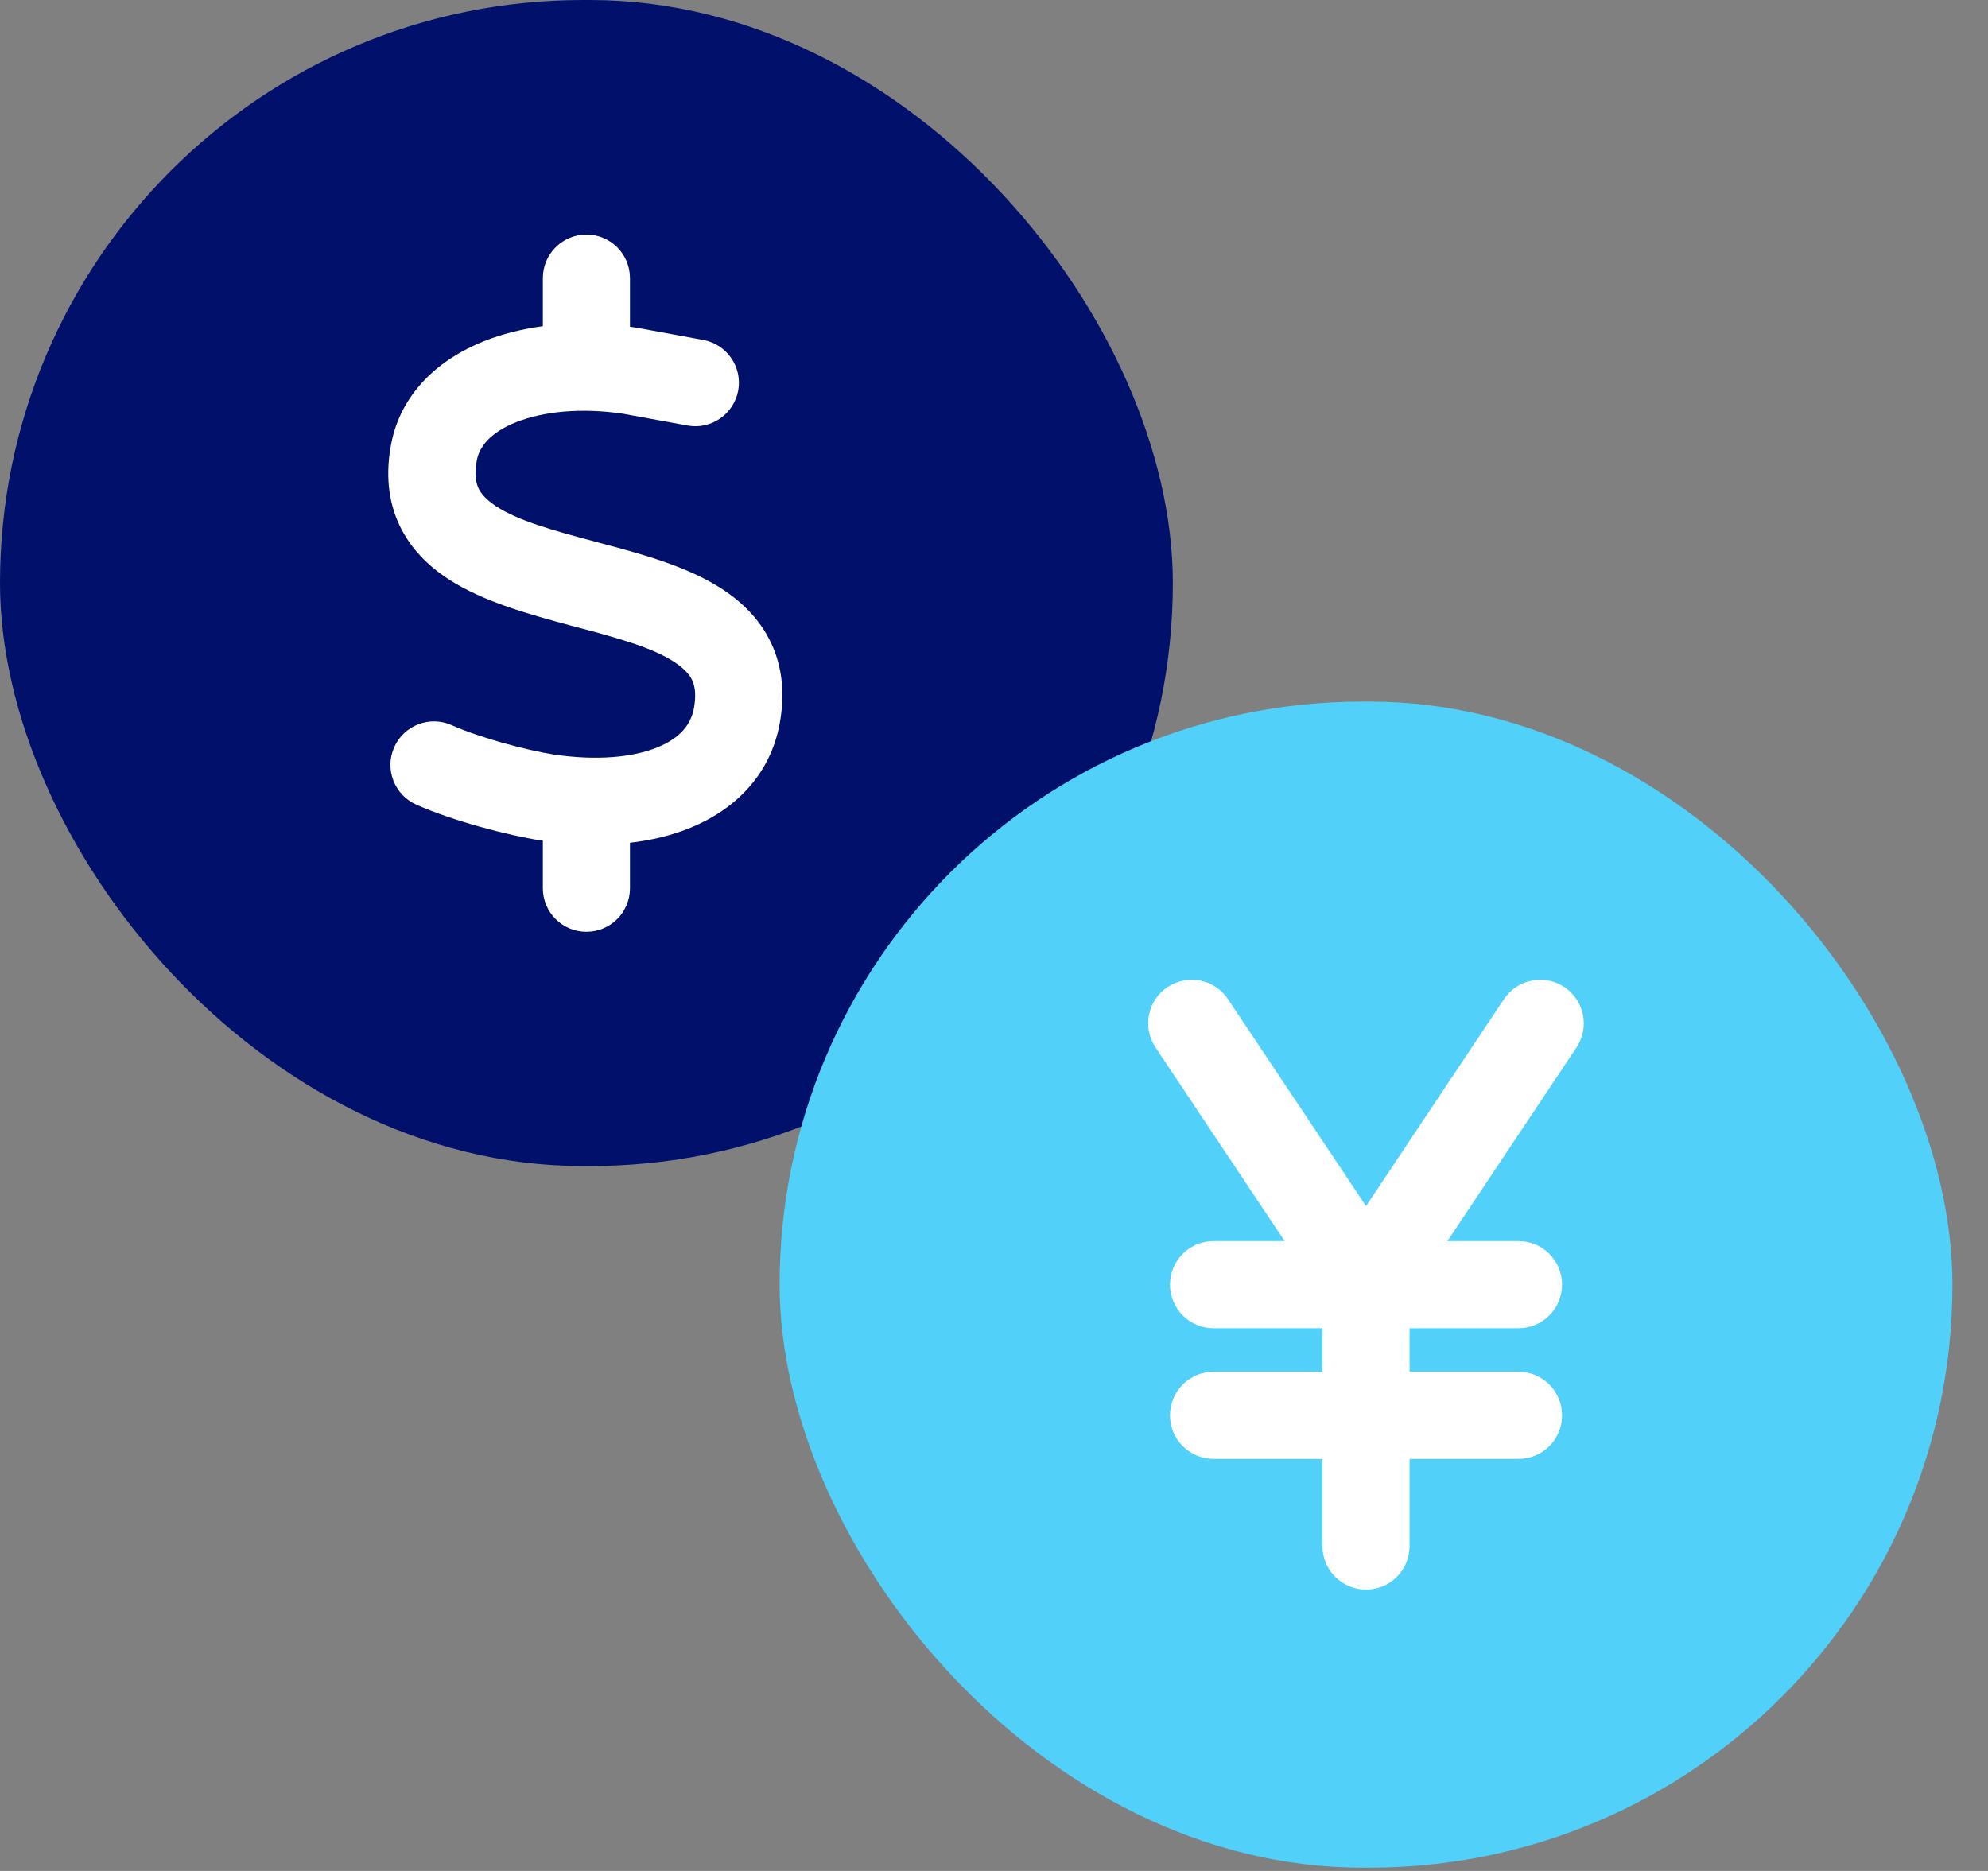
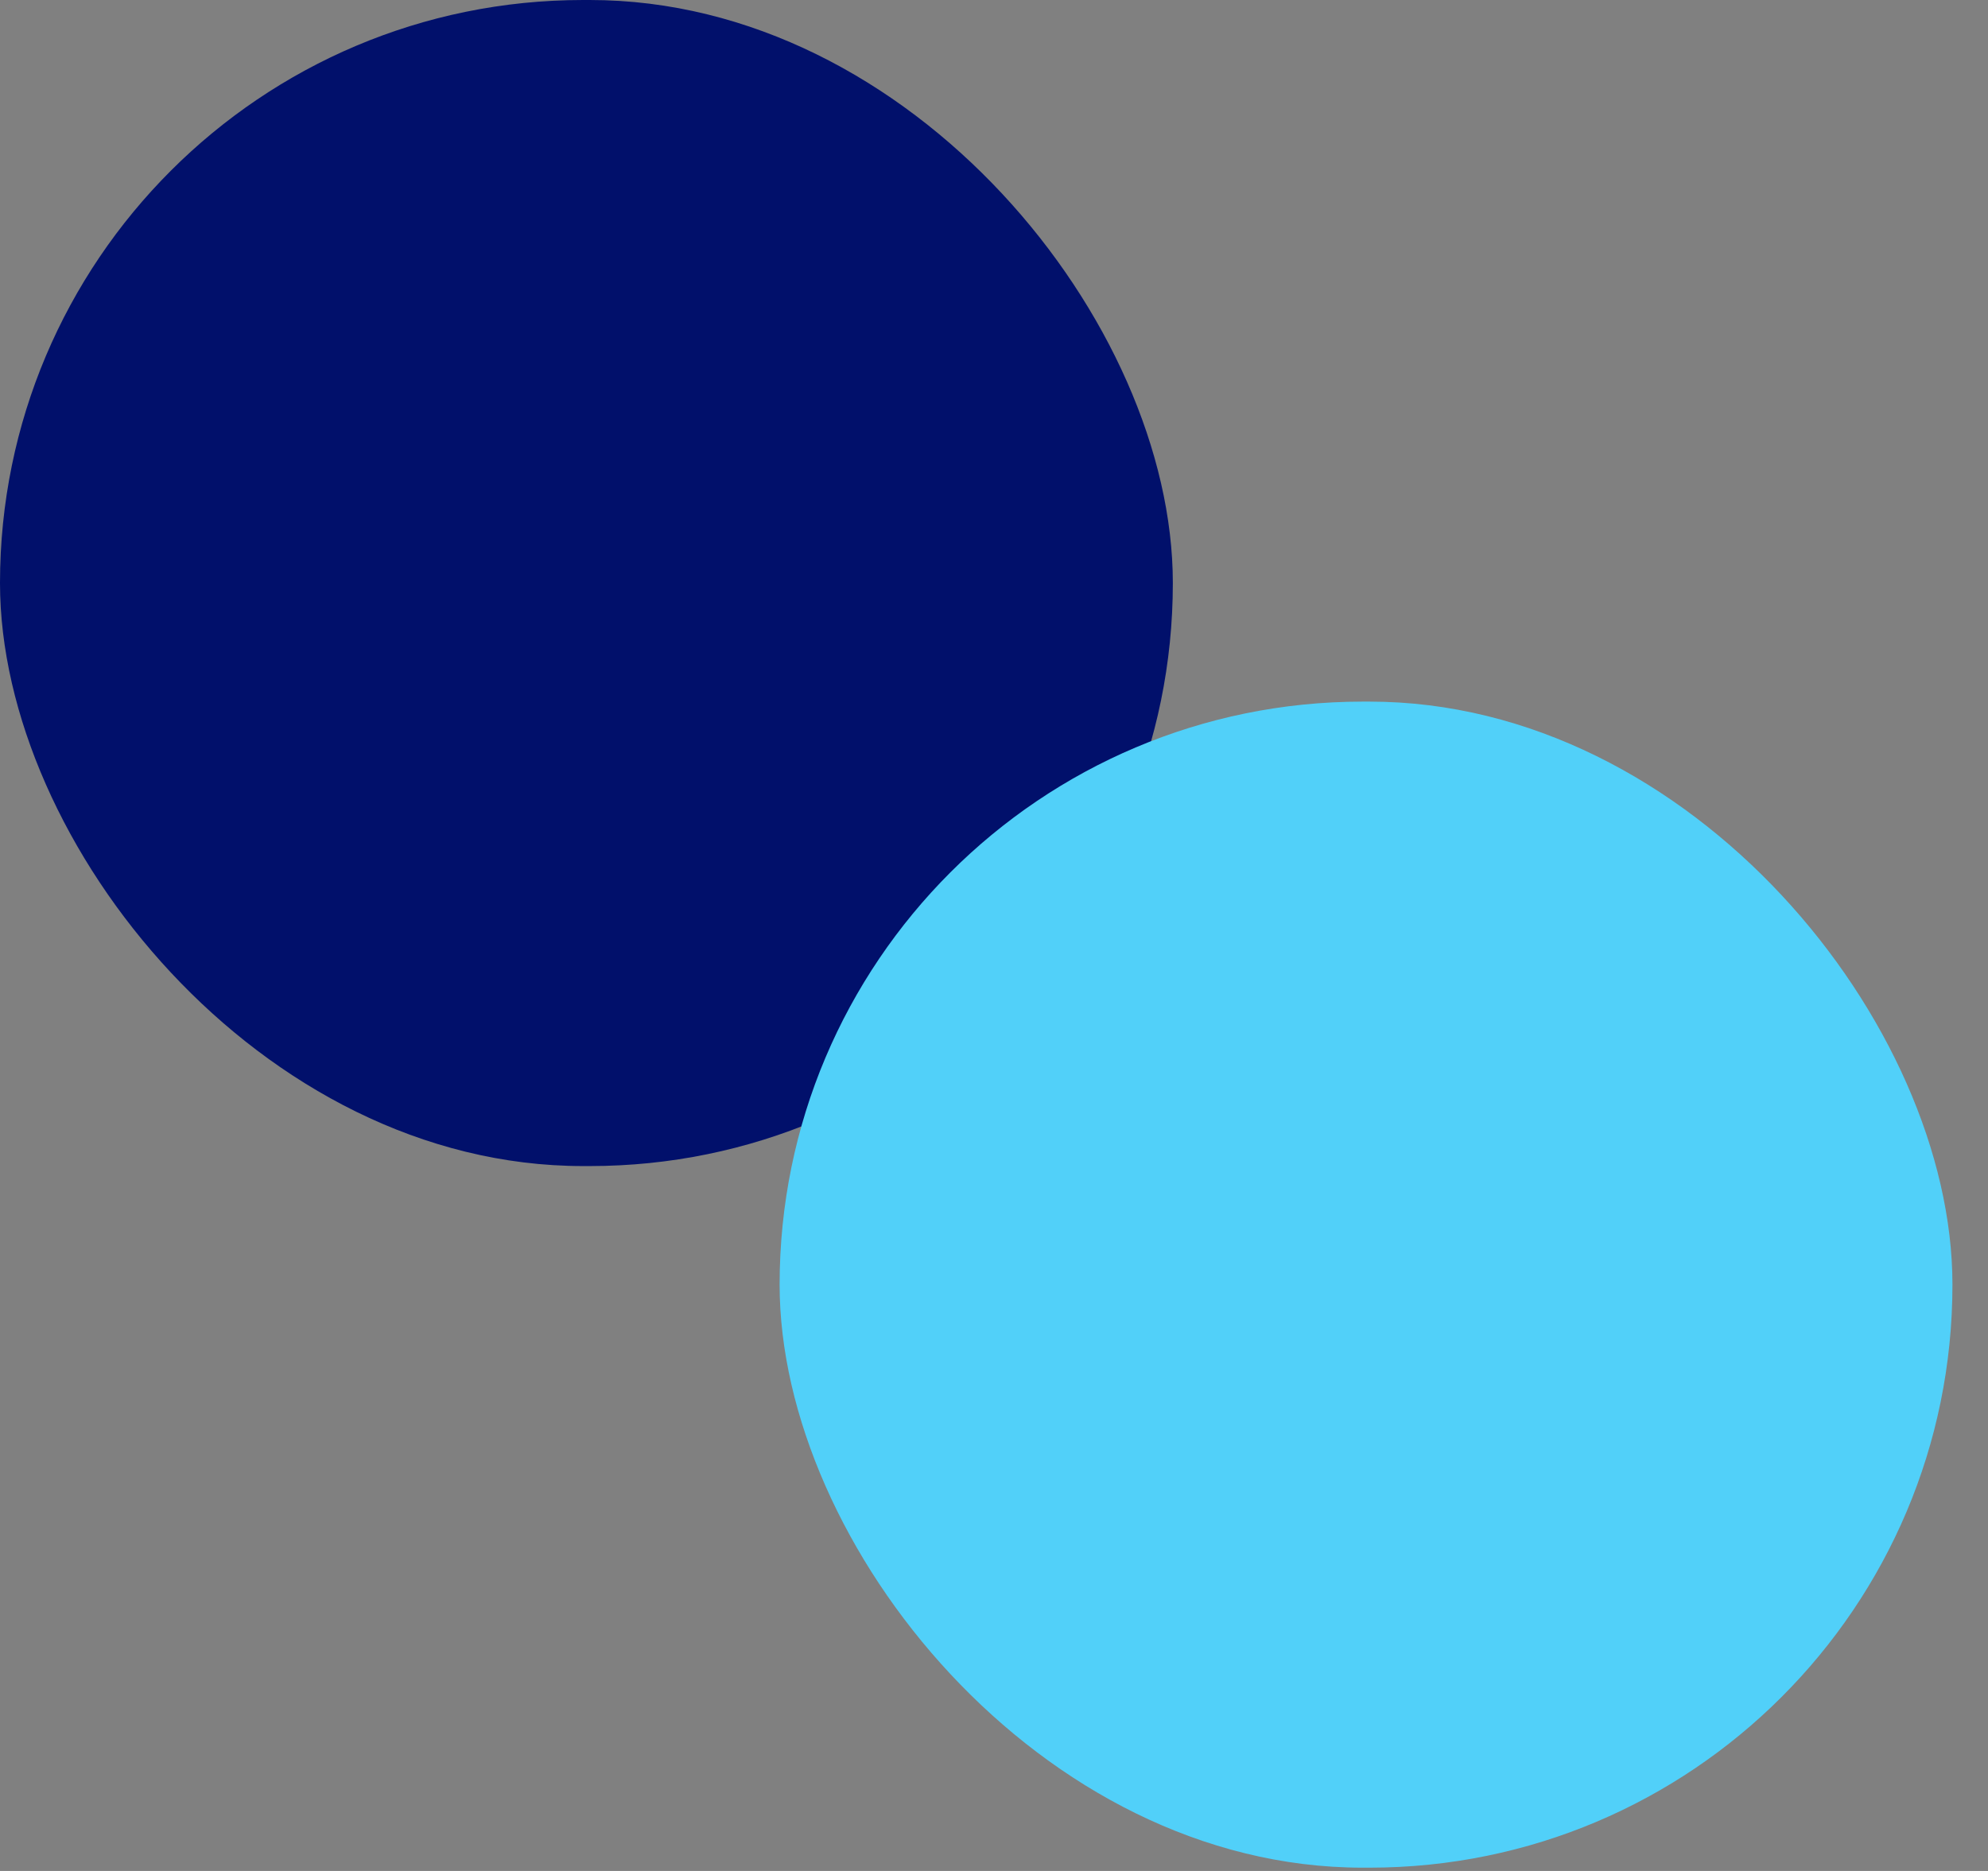
<svg xmlns="http://www.w3.org/2000/svg" width="51" height="48" viewBox="0 0 51 48" fill="none">
  <rect x="0" y="0" width="51" height="48" fill="#808080" stroke="none" />
  <rect width="30.088" height="29.916" rx="14.958" fill="#01106B" />
  <g clip-path="url(#clip0_62_10188)">
-     <path d="M15.044 6.018C15.662 6.018 16.161 6.517 16.161 7.135V8.382C16.217 8.389 16.27 8.396 16.326 8.406C16.339 8.41 16.35 8.41 16.364 8.413L18.04 8.721C18.648 8.832 19.049 9.416 18.938 10.02C18.826 10.624 18.243 11.029 17.639 10.917L15.98 10.614C14.887 10.453 13.923 10.561 13.245 10.83C12.568 11.099 12.295 11.469 12.232 11.811C12.163 12.185 12.215 12.395 12.274 12.524C12.337 12.66 12.466 12.814 12.721 12.985C13.291 13.358 14.164 13.603 15.295 13.903L15.396 13.931C16.395 14.197 17.618 14.518 18.526 15.112C19.021 15.436 19.489 15.876 19.779 16.491C20.076 17.116 20.139 17.815 20.003 18.558C19.762 19.886 18.847 20.773 17.712 21.237C17.233 21.433 16.713 21.558 16.161 21.621V22.788C16.161 23.406 15.662 23.905 15.044 23.905C14.426 23.905 13.926 23.406 13.926 22.788V21.569C13.912 21.565 13.895 21.565 13.881 21.562H13.874C13.022 21.429 11.621 21.062 10.678 20.643C10.116 20.392 9.861 19.732 10.113 19.17C10.364 18.607 11.024 18.352 11.586 18.604C12.316 18.929 13.518 19.25 14.213 19.358C15.327 19.522 16.245 19.428 16.867 19.173C17.457 18.932 17.726 18.583 17.803 18.164C17.869 17.794 17.817 17.581 17.757 17.451C17.691 17.312 17.562 17.158 17.303 16.987C16.731 16.613 15.854 16.369 14.719 16.069L14.621 16.044C13.626 15.772 12.404 15.447 11.496 14.853C11 14.528 10.535 14.085 10.245 13.47C9.952 12.845 9.893 12.147 10.032 11.403C10.284 10.069 11.283 9.203 12.418 8.752C12.882 8.567 13.392 8.441 13.926 8.368V7.135C13.926 6.517 14.426 6.018 15.044 6.018Z" fill="white" />
-   </g>
+     </g>
  <rect x="20" y="18" width="30.088" height="29.916" rx="14.958" fill="#51D0F9" />
  <g clip-path="url(#clip1_62_10188)">
-     <path d="M31.503 25.635C31.16 25.118 30.469 24.982 29.952 25.324C29.435 25.666 29.302 26.358 29.645 26.874L32.956 31.84H31.133C30.514 31.84 30.015 32.34 30.015 32.958C30.015 33.576 30.514 34.076 31.133 34.076H33.926V35.193H31.133C30.514 35.193 30.015 35.693 30.015 36.311C30.015 36.929 30.514 37.428 31.133 37.428H33.926V39.663C33.926 40.282 34.426 40.781 35.044 40.781C35.662 40.781 36.161 40.282 36.161 39.663V37.428H38.955C39.573 37.428 40.073 36.929 40.073 36.311C40.073 35.693 39.573 35.193 38.955 35.193H36.161V34.076H38.955C39.573 34.076 40.073 33.576 40.073 32.958C40.073 32.34 39.573 31.84 38.955 31.84H37.132L40.443 26.874C40.785 26.361 40.646 25.666 40.132 25.324C39.619 24.982 38.924 25.121 38.582 25.635L35.044 30.943L31.503 25.635Z" fill="white" />
+     <path d="M31.503 25.635C31.16 25.118 30.469 24.982 29.952 25.324C29.435 25.666 29.302 26.358 29.645 26.874L32.956 31.84H31.133C30.514 31.84 30.015 32.34 30.015 32.958H33.926V35.193H31.133C30.514 35.193 30.015 35.693 30.015 36.311C30.015 36.929 30.514 37.428 31.133 37.428H33.926V39.663C33.926 40.282 34.426 40.781 35.044 40.781C35.662 40.781 36.161 40.282 36.161 39.663V37.428H38.955C39.573 37.428 40.073 36.929 40.073 36.311C40.073 35.693 39.573 35.193 38.955 35.193H36.161V34.076H38.955C39.573 34.076 40.073 33.576 40.073 32.958C40.073 32.34 39.573 31.84 38.955 31.84H37.132L40.443 26.874C40.785 26.361 40.646 25.666 40.132 25.324C39.619 24.982 38.924 25.121 38.582 25.635L35.044 30.943L31.503 25.635Z" fill="white" />
  </g>
  <defs>
    <clipPath id="clip0_62_10188">
      <rect width="11.175" height="17.881" fill="white" transform="translate(9.456 6.018)" />
    </clipPath>
    <clipPath id="clip1_62_10188">
-       <rect width="11.175" height="17.881" fill="white" transform="translate(29.456 24.018)" />
-     </clipPath>
+       </clipPath>
  </defs>
</svg>